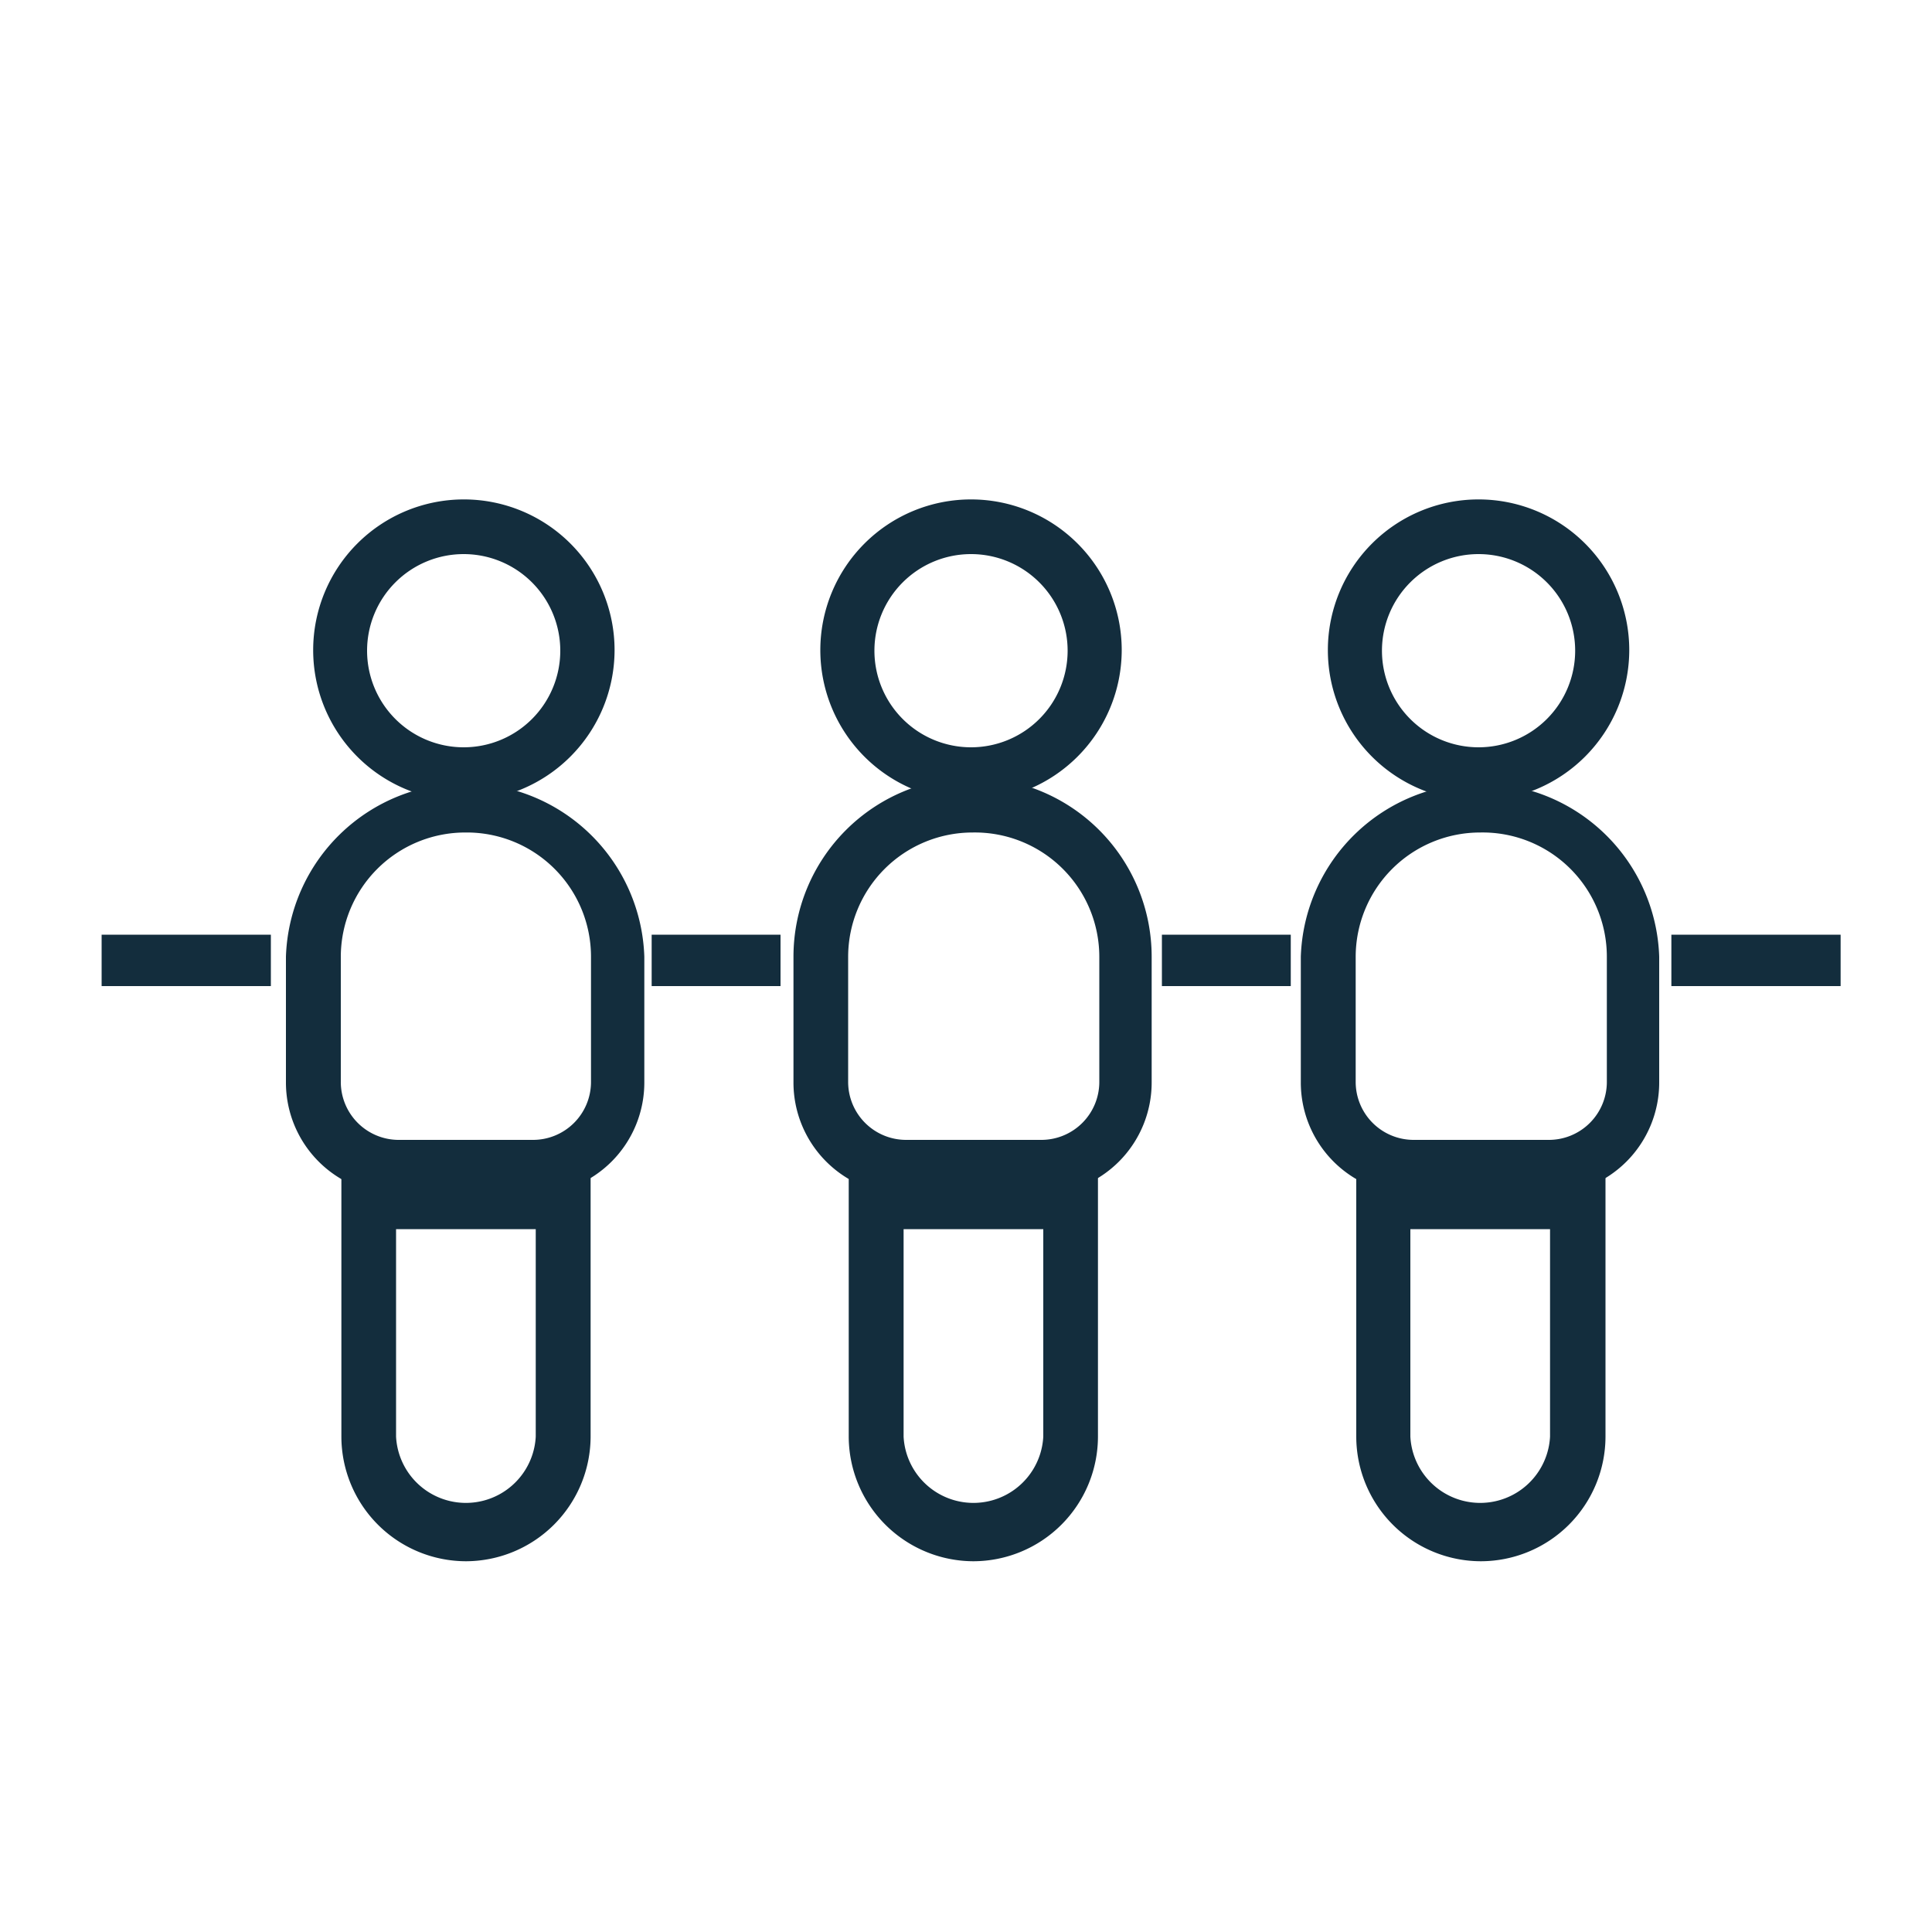
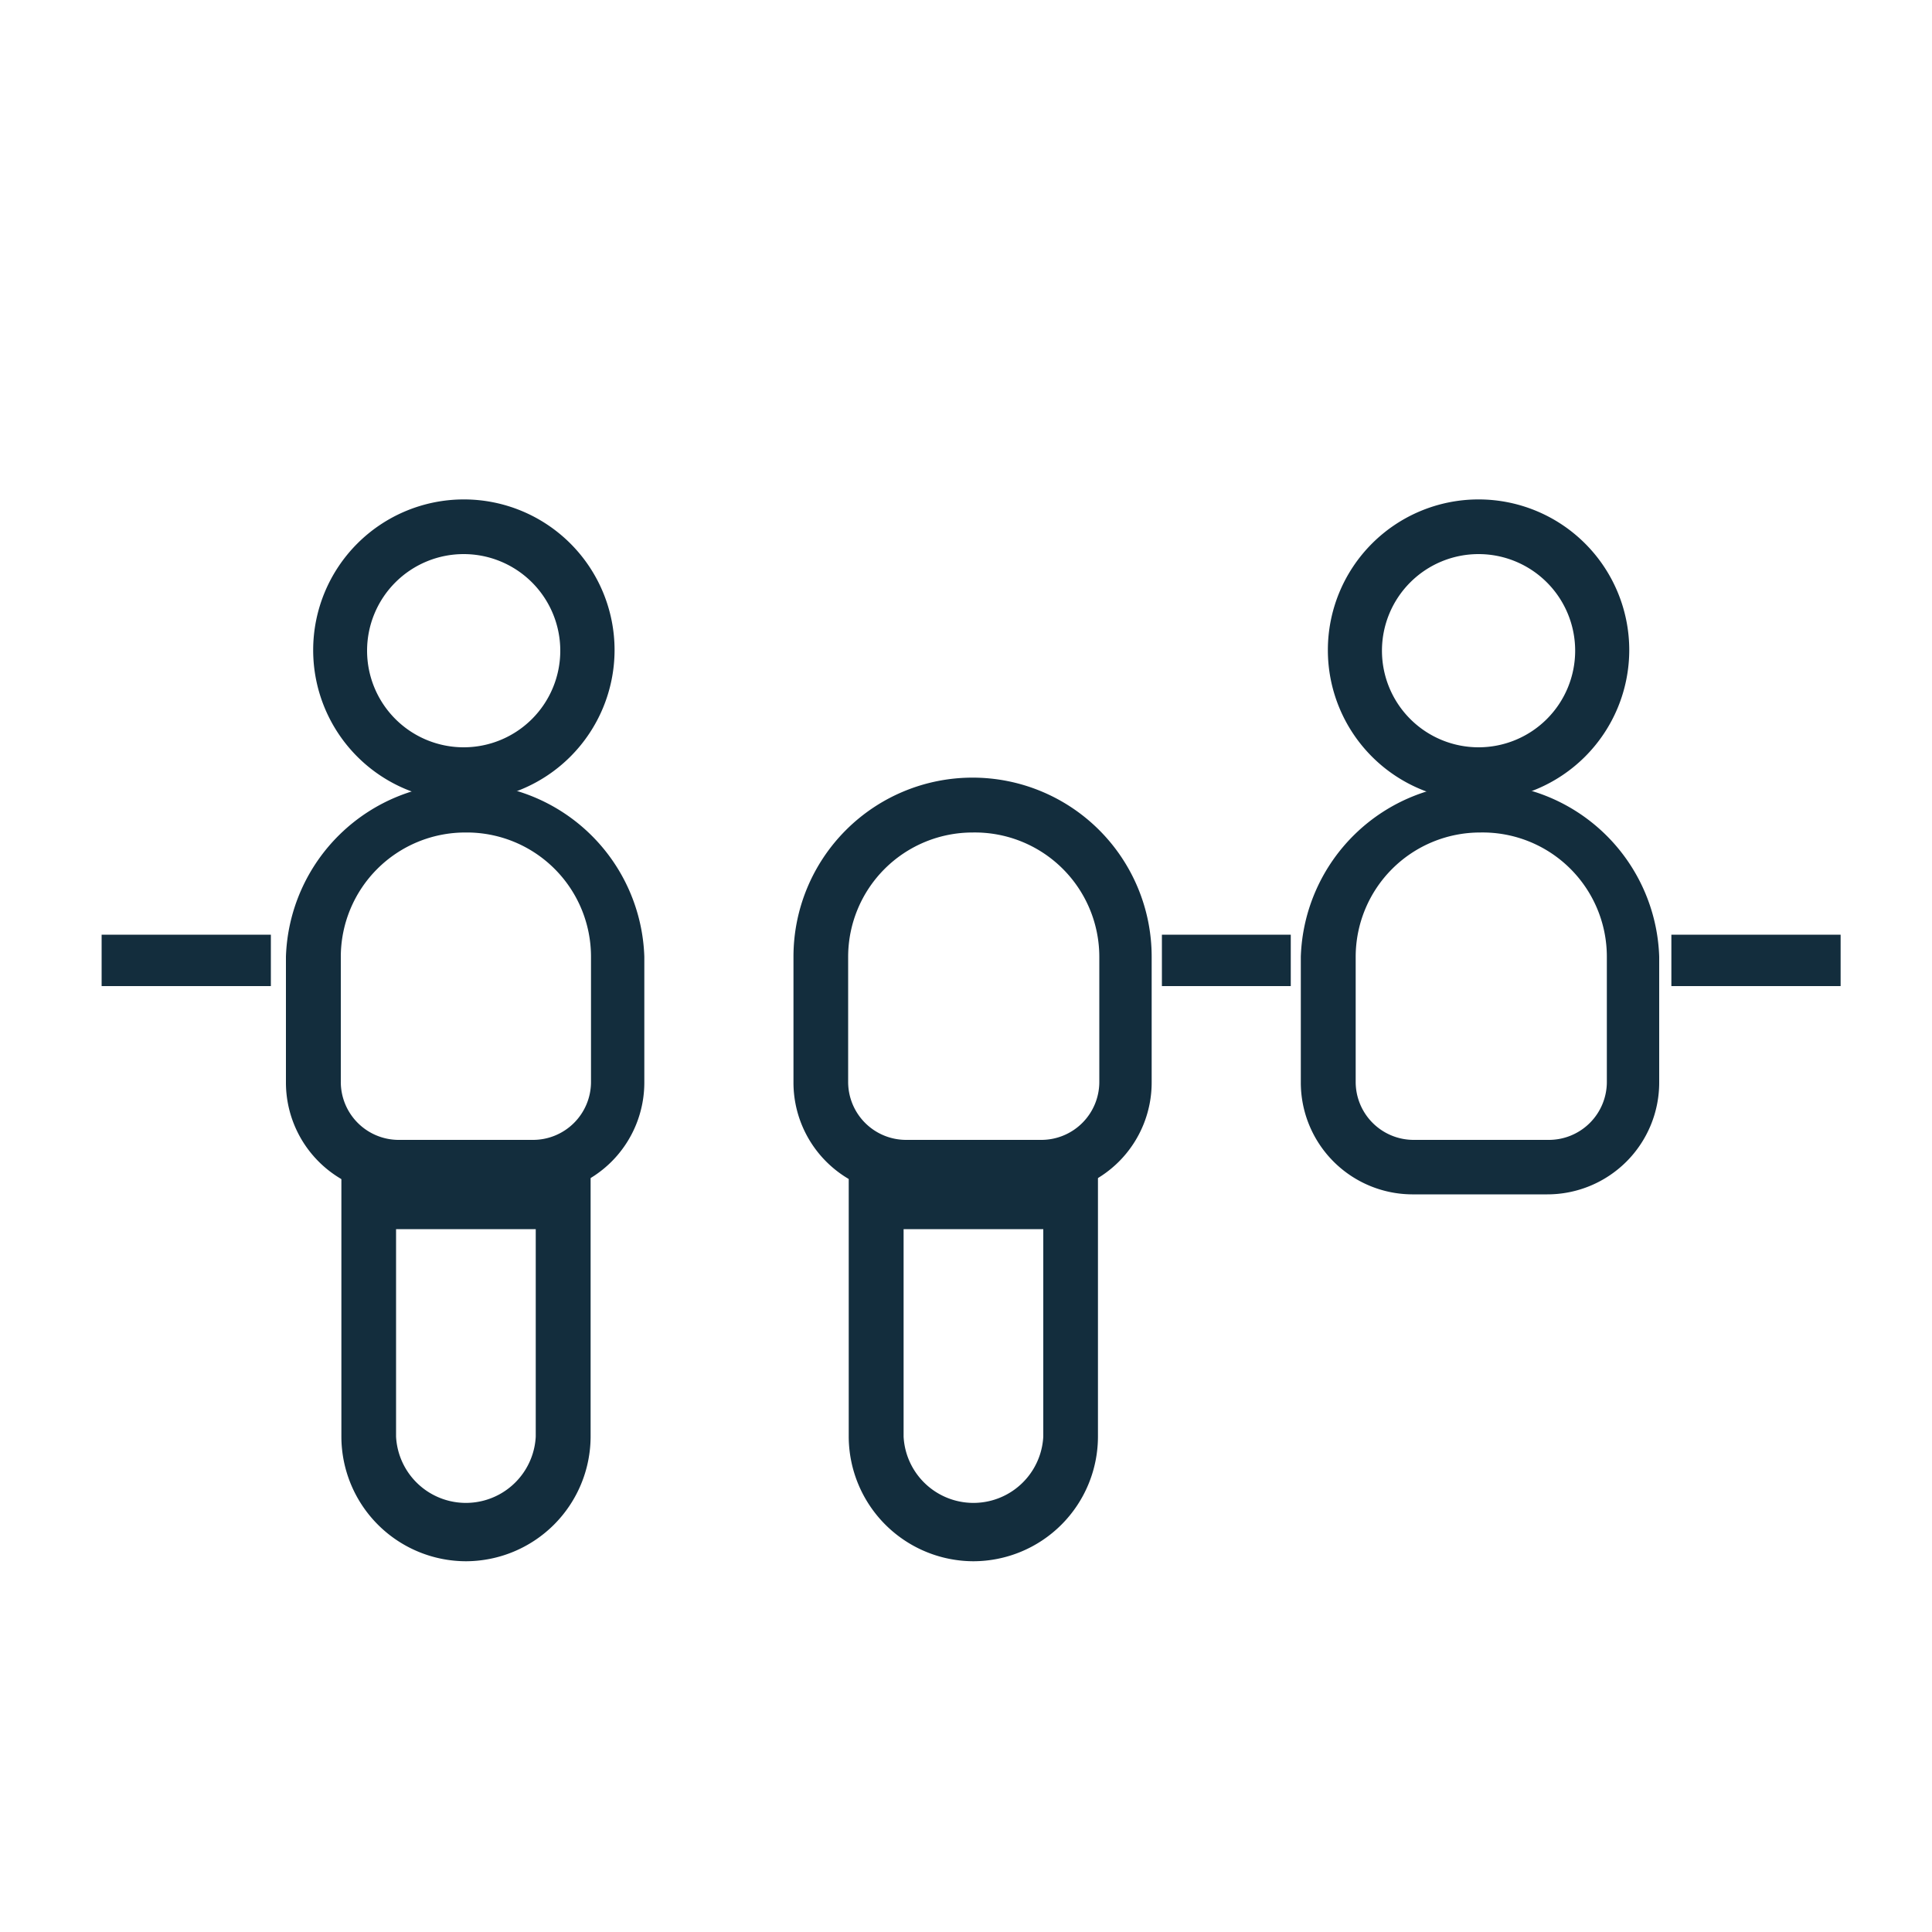
<svg xmlns="http://www.w3.org/2000/svg" id="Layer_1" data-name="Layer 1" viewBox="0 0 100 100">
  <defs>
    <style>.cls-1{fill:#132d3d;}</style>
  </defs>
  <path class="cls-1" d="M24.12,80.81a6.46,6.46,0,0,1-6.45-6.45V60.79h12.9V74.36A6.47,6.47,0,0,1,24.12,80.81ZM20.5,63.62V74.36a3.62,3.62,0,0,0,7.23,0V63.62Z" />
  <path class="cls-1" d="M27.56,61.82h-7A5.79,5.79,0,0,1,14.8,56V49.52a9.28,9.28,0,0,1,18.55,0V56A5.79,5.79,0,0,1,27.56,61.82ZM24.08,43.09a6.44,6.44,0,0,0-6.44,6.43V56a3,3,0,0,0,2.95,3h7a3,3,0,0,0,3-3V49.52A6.43,6.43,0,0,0,24.08,43.09Z" />
  <path class="cls-1" d="M24,41.45a7.8,7.8,0,1,1,7.81-7.8A7.81,7.81,0,0,1,24,41.45Zm0-12.77a5,5,0,1,0,5,5A5,5,0,0,0,24,28.68Z" />
  <path class="cls-1" d="M50.38,80.81a6.47,6.47,0,0,1-6.45-6.45V60.79h12.9V74.36A6.46,6.46,0,0,1,50.38,80.81ZM46.77,63.62V74.36a3.62,3.62,0,0,0,7.23,0V63.62Z" />
  <path class="cls-1" d="M53.82,61.82h-7A5.79,5.79,0,0,1,41.07,56V49.52a9.27,9.27,0,1,1,18.54,0V56A5.79,5.79,0,0,1,53.82,61.82ZM50.34,43.09a6.44,6.44,0,0,0-6.44,6.43V56a3,3,0,0,0,3,3h7a3,3,0,0,0,3-3V49.52A6.44,6.44,0,0,0,50.34,43.09Z" />
-   <path class="cls-1" d="M50.26,41.45a7.8,7.8,0,1,1,7.8-7.8A7.81,7.81,0,0,1,50.26,41.45Zm0-12.77a5,5,0,1,0,5,5A5,5,0,0,0,50.26,28.68Z" />
-   <path class="cls-1" d="M76.65,80.81a6.46,6.46,0,0,1-6.45-6.45V60.79H83.1V74.36A6.46,6.46,0,0,1,76.65,80.81ZM73,63.62V74.36a3.62,3.62,0,0,0,7.23,0V63.62Z" />
  <path class="cls-1" d="M80.09,61.82h-7A5.79,5.79,0,0,1,67.33,56V49.52a9.28,9.28,0,0,1,18.55,0V56A5.79,5.79,0,0,1,80.09,61.82ZM76.61,43.09a6.44,6.44,0,0,0-6.44,6.43V56a3,3,0,0,0,3,3h7a3,3,0,0,0,3-3V49.52A6.43,6.43,0,0,0,76.61,43.09Z" />
  <path class="cls-1" d="M76.53,41.45a7.8,7.8,0,1,1,7.8-7.8A7.81,7.81,0,0,1,76.53,41.45Zm0-12.77a5,5,0,1,0,5,5A5,5,0,0,0,76.53,28.68Z" />
  <rect class="cls-1" x="5.26" y="48.38" width="8.76" height="2.66" />
-   <rect class="cls-1" x="33.73" y="48.38" width="6.67" height="2.66" />
  <rect class="cls-1" x="60.14" y="48.38" width="6.67" height="2.66" />
  <rect class="cls-1" x="86.51" y="48.38" width="8.76" height="2.66" />
</svg>